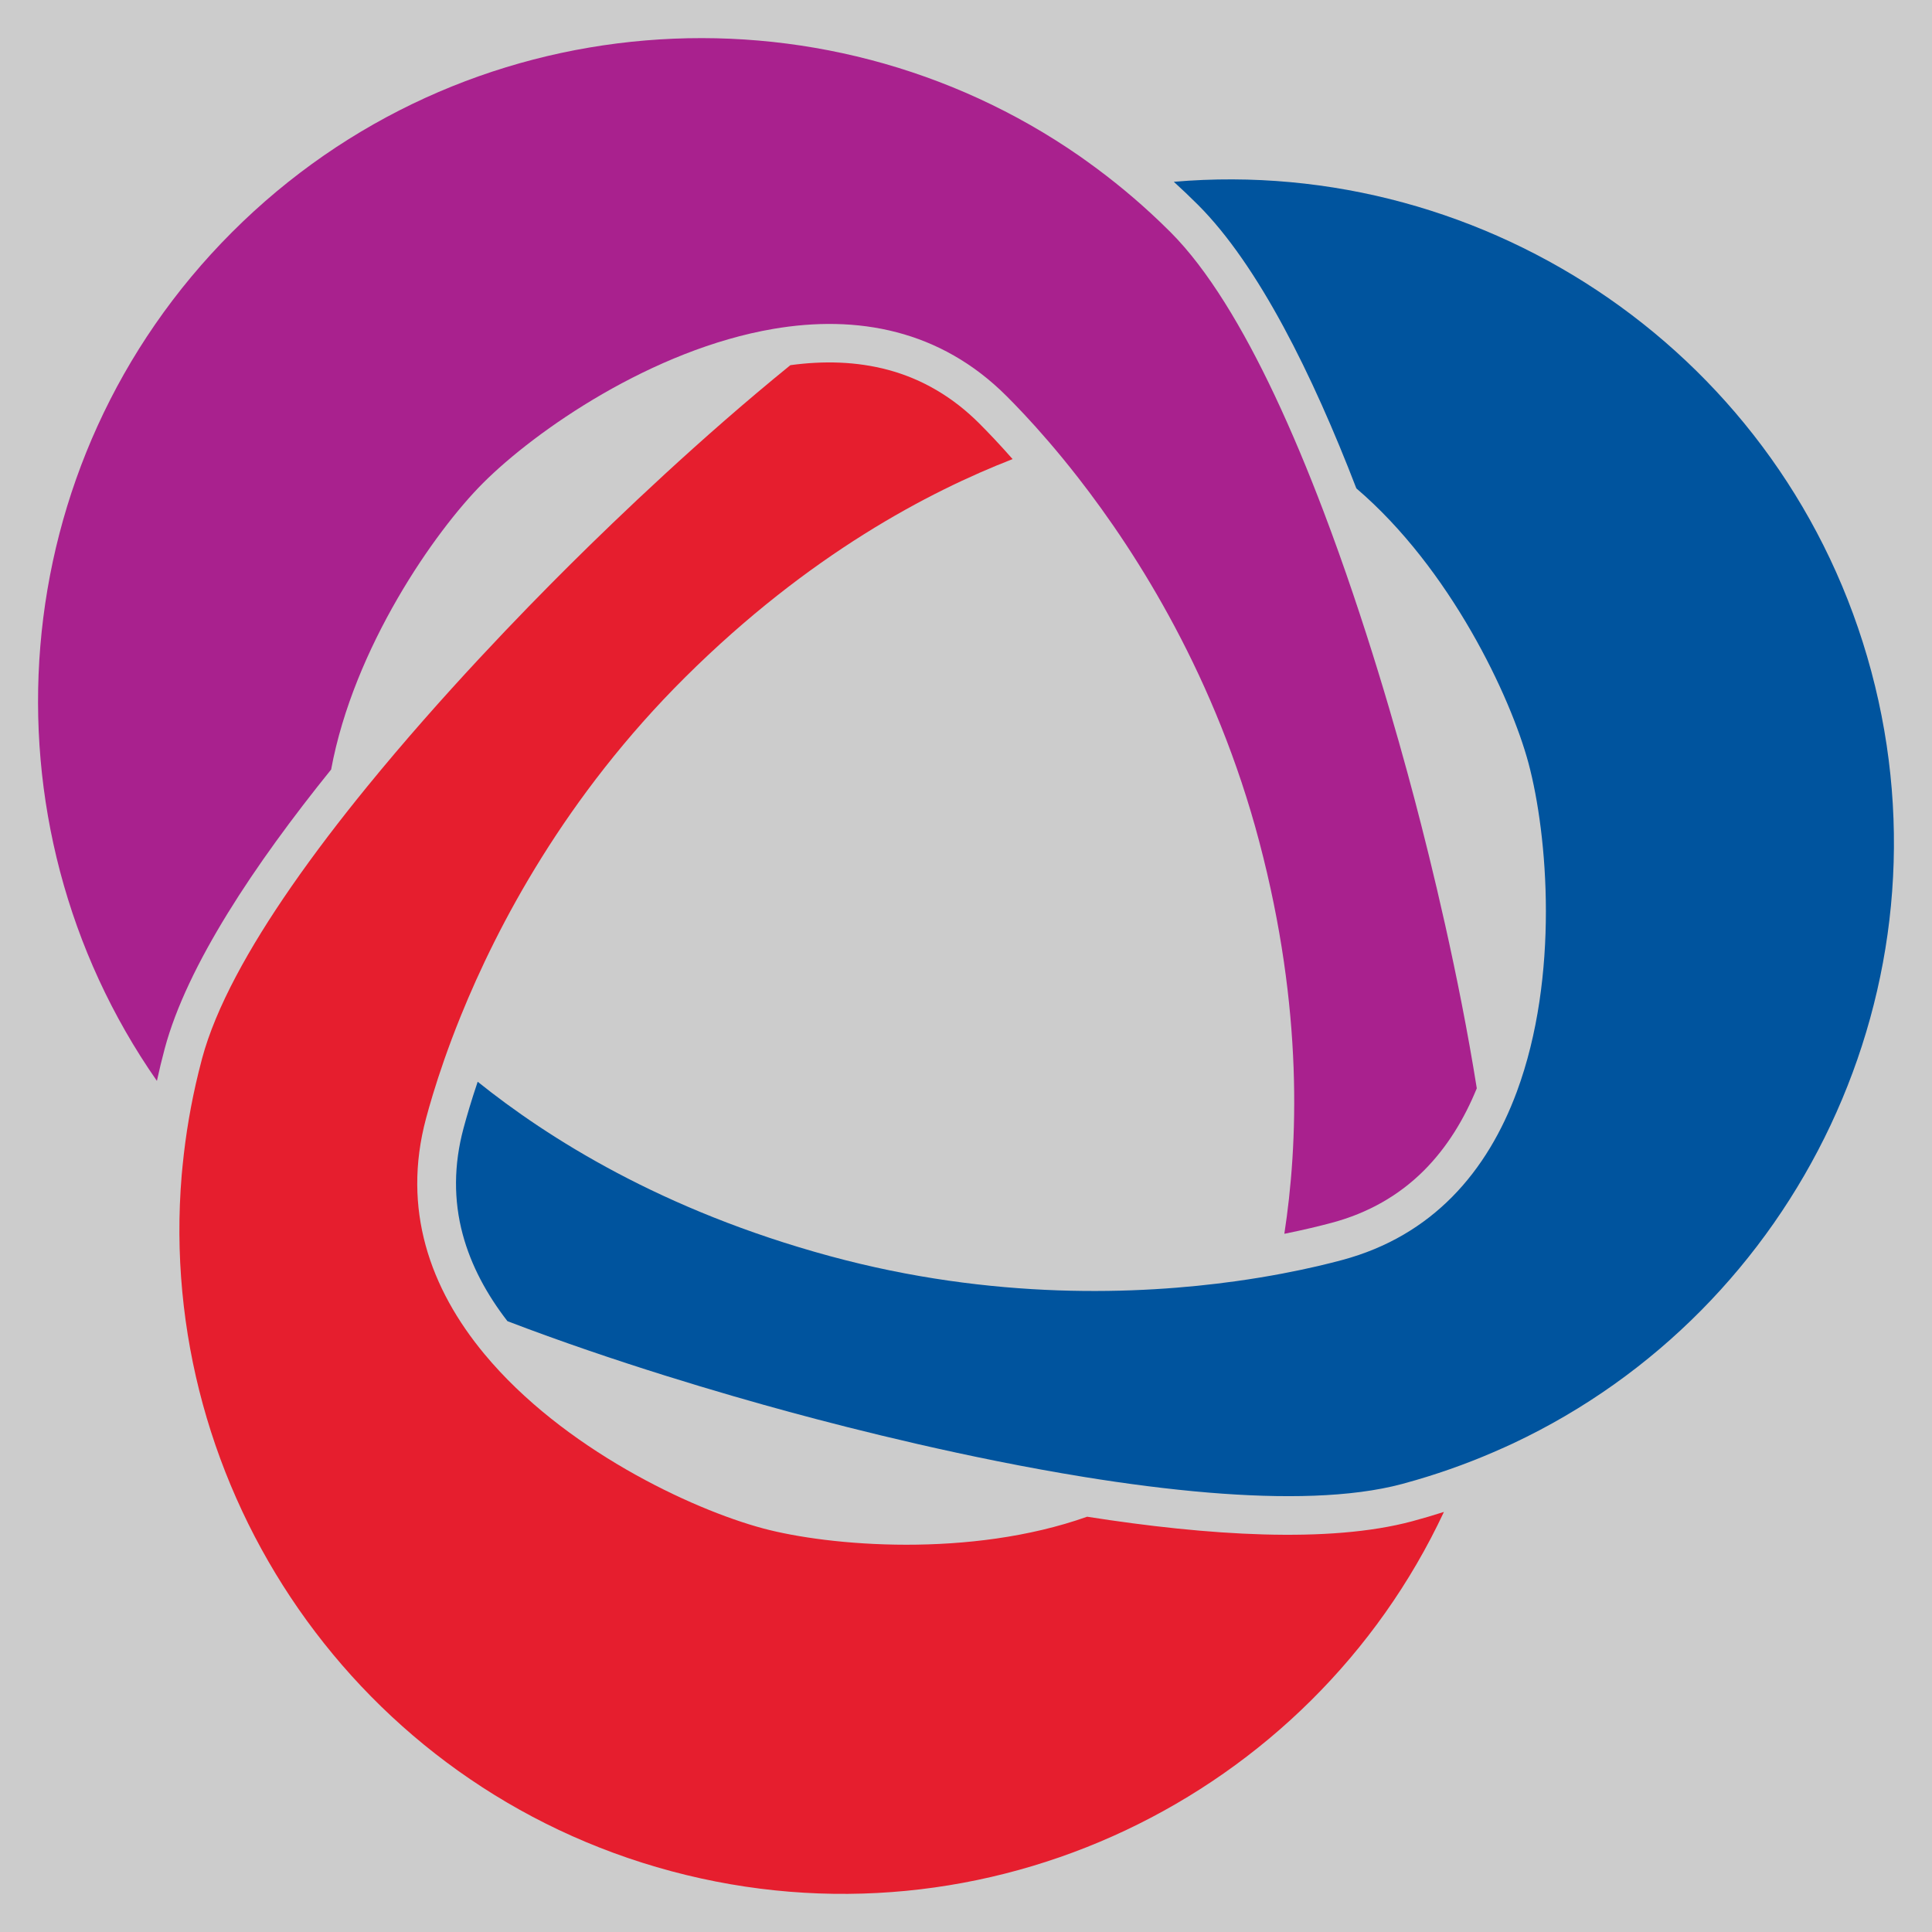
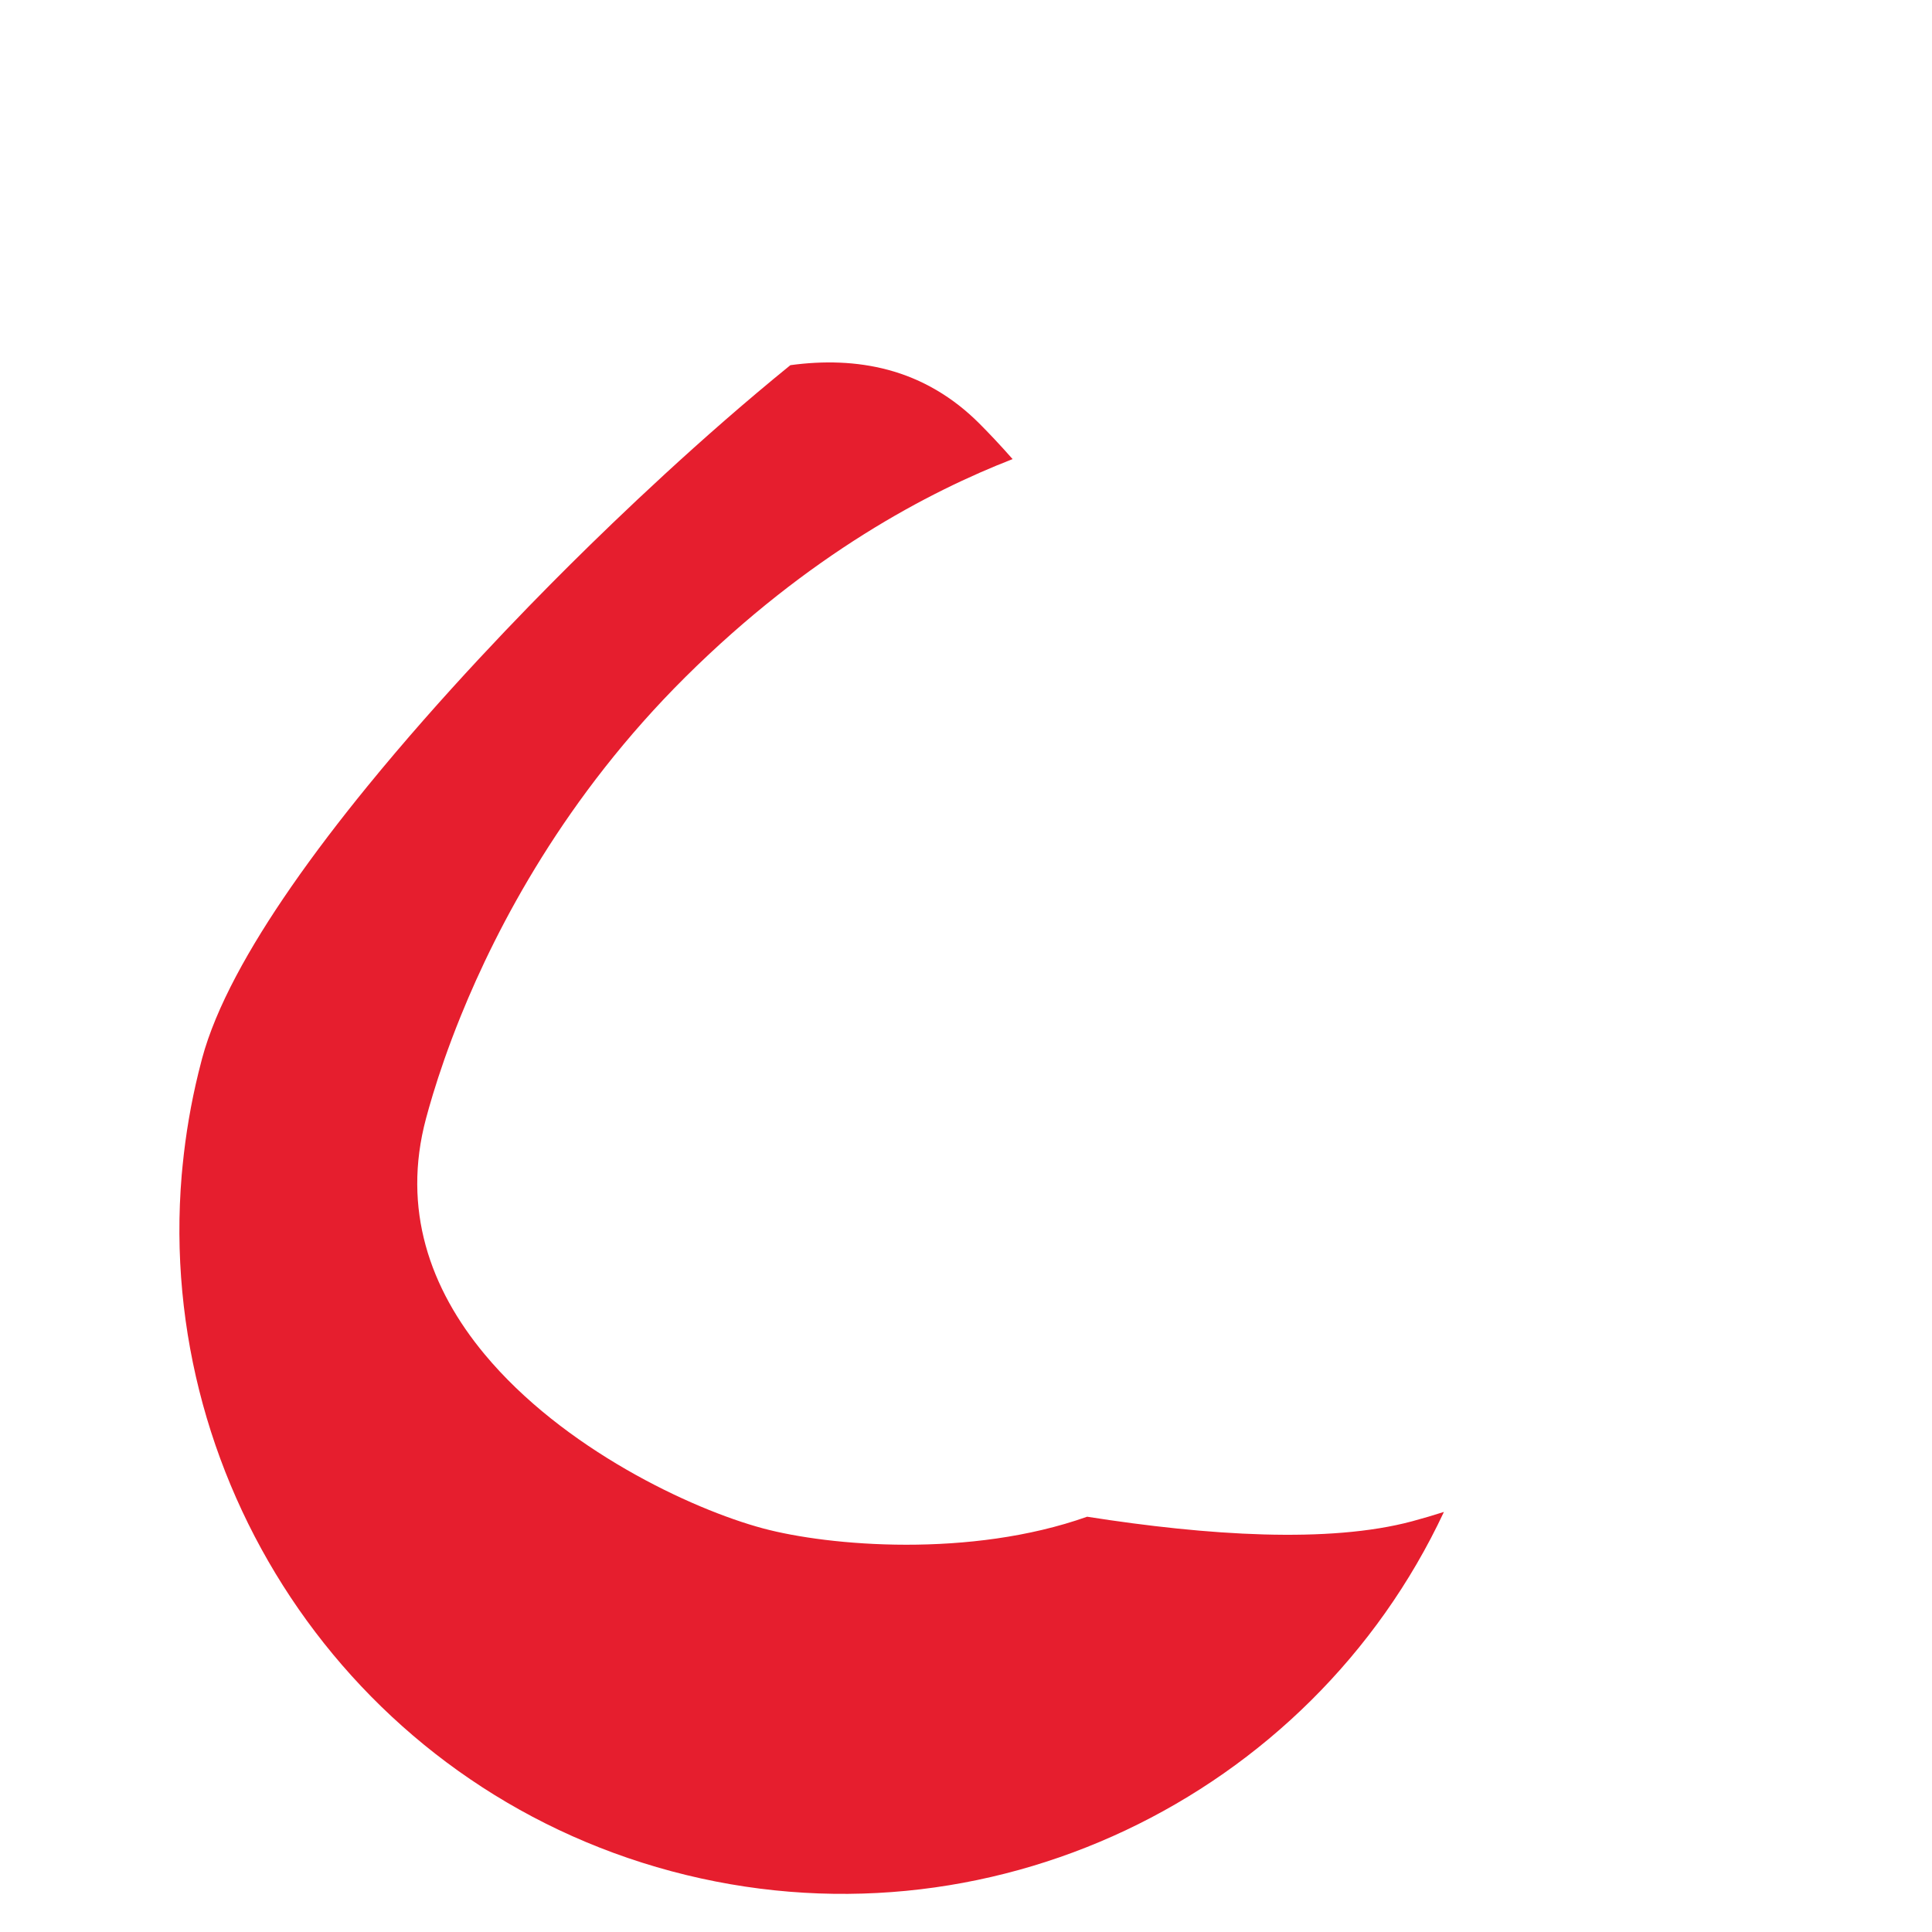
<svg xmlns="http://www.w3.org/2000/svg" version="1.1" x="0px" y="0px" width="500px" height="500px" viewBox="0 0 500 500" enable-background="new 0 0 500 500" xml:space="preserve">
-   <rect width="100%" height="100%" fill="#cccccc" />
  <g id="Layer_1">
-     <path fill="#A9218E" d="M278.984,123.57c15.545,19.941,35.728,51.888,46.91,94.245c11.514,43.615,10.014,78.55,6.492,101.491         c4.955-0.998,9.121-2.007,12.344-2.871c9.314-2.497,17.313-7.039,23.771-13.498c5.963-5.962,10.422-13.276,13.691-21.286         c-4.705-29.514-11.727-58.212-16.137-74.922c-4.482-16.978-12.723-45.957-23.561-74.481c-3.896-10.256-8.131-20.449-12.645-30.009         c-8.166-17.284-17.252-32.487-26.943-42.179c-0.879-0.88-1.77-1.746-2.664-2.603c-5.953-5.7-12.225-10.883-18.748-15.561         c-0.686-0.492-1.369-0.988-2.059-1.469C212.525-6.065,119.656,0.484,60.061,60.08C0.383,119.759-6.102,212.804,40.607,279.736         c0.609-2.788,1.277-5.575,2.023-8.361c5.75-21.463,23.246-47.667,43.068-72.226c5.826-31.521,26.809-61.634,39.303-74.127         c13.637-13.636,43.799-34.565,75.168-39.911c10.713-1.825,21.564-1.829,31.947,0.894c10.092,2.646,19.74,7.861,28.383,16.502         c1.195,1.195,2.721,2.754,4.51,4.664C268.723,111.136,273.572,116.625,278.984,123.57" />
-     <path fill="#00549E" d="M319.836,331.573c-25.043,3.491-62.803,5-105.072-6.498c-43.531-11.836-73.035-30.602-91.141-45.123         c-1.615,4.791-2.824,8.903-3.686,12.125c-2.496,9.316-2.563,18.514-0.197,27.336c2.182,8.147,6.287,15.664,11.586,22.502         c27.914,10.681,56.279,18.95,72.955,23.484c16.943,4.607,46.162,11.961,76.281,16.837c10.83,1.753,21.775,3.183,32.313,4.054         c19.051,1.57,36.76,1.303,49.998-2.243c1.203-0.322,2.395-0.659,3.586-1.007c7.914-2.307,15.537-5.146,22.848-8.455         c0.773-0.35,1.543-0.691,2.305-1.051c73.719-34.697,114.482-118.399,92.67-199.81C462.438,92.201,385.1,40.063,303.781,47.049         c2.109,1.922,4.188,3.894,6.229,5.932c15.713,15.712,29.658,43.966,41.014,73.413c24.385,20.808,39.973,54.034,44.547,71.101         c4.99,18.628,8.033,55.215-3.022,85.053c-3.773,10.19-9.199,19.591-16.746,27.221c-7.34,7.416-16.68,13.163-28.482,16.329         c-1.635,0.438-3.748,0.978-6.297,1.574C335.736,328.902,328.557,330.358,319.836,331.573" />
    <path fill="#E61E2E" d="M119.252,262.927c9.496-23.433,27.07-56.887,58.162-87.746c32.016-31.78,63.021-47.949,84.648-56.368         c-3.34-3.792-6.297-6.896-8.656-9.254c-6.82-6.82-14.752-11.475-23.576-13.84c-8.145-2.182-16.709-2.387-25.281-1.213         c-23.205,18.831-44.551,39.262-56.814,51.437c-12.463,12.369-33.439,33.994-52.723,57.643         c-6.934,8.503-13.645,17.266-19.664,25.957c-10.887,15.713-19.51,31.182-23.057,44.422c-0.322,1.199-0.629,2.404-0.922,3.607         c-1.961,8.006-3.313,16.028-4.104,24.016c-0.084,0.842-0.17,1.68-0.242,2.52C40.215,385.3,92.32,462.451,173.73,484.265         c81.521,21.846,165.344-19.063,199.955-92.98c-2.721,0.868-5.467,1.683-8.252,2.429c-21.465,5.752-52.904,3.701-84.086-1.188         c-30.211,10.717-66.781,7.602-83.846,3.027c-18.629-4.992-51.834-20.649-72.148-45.142c-6.939-8.363-12.367-17.76-15.201-28.113         c-2.754-10.063-3.06-21.026,0.1-32.831c0.439-1.635,1.025-3.735,1.785-6.239C113.613,278.032,115.945,271.086,119.252,262.927" />
  </g>
  <g id="Layer_4">
</g>
  <g id="Layer_3">
</g>
  <g id="Layer_2">
</g>
</svg>